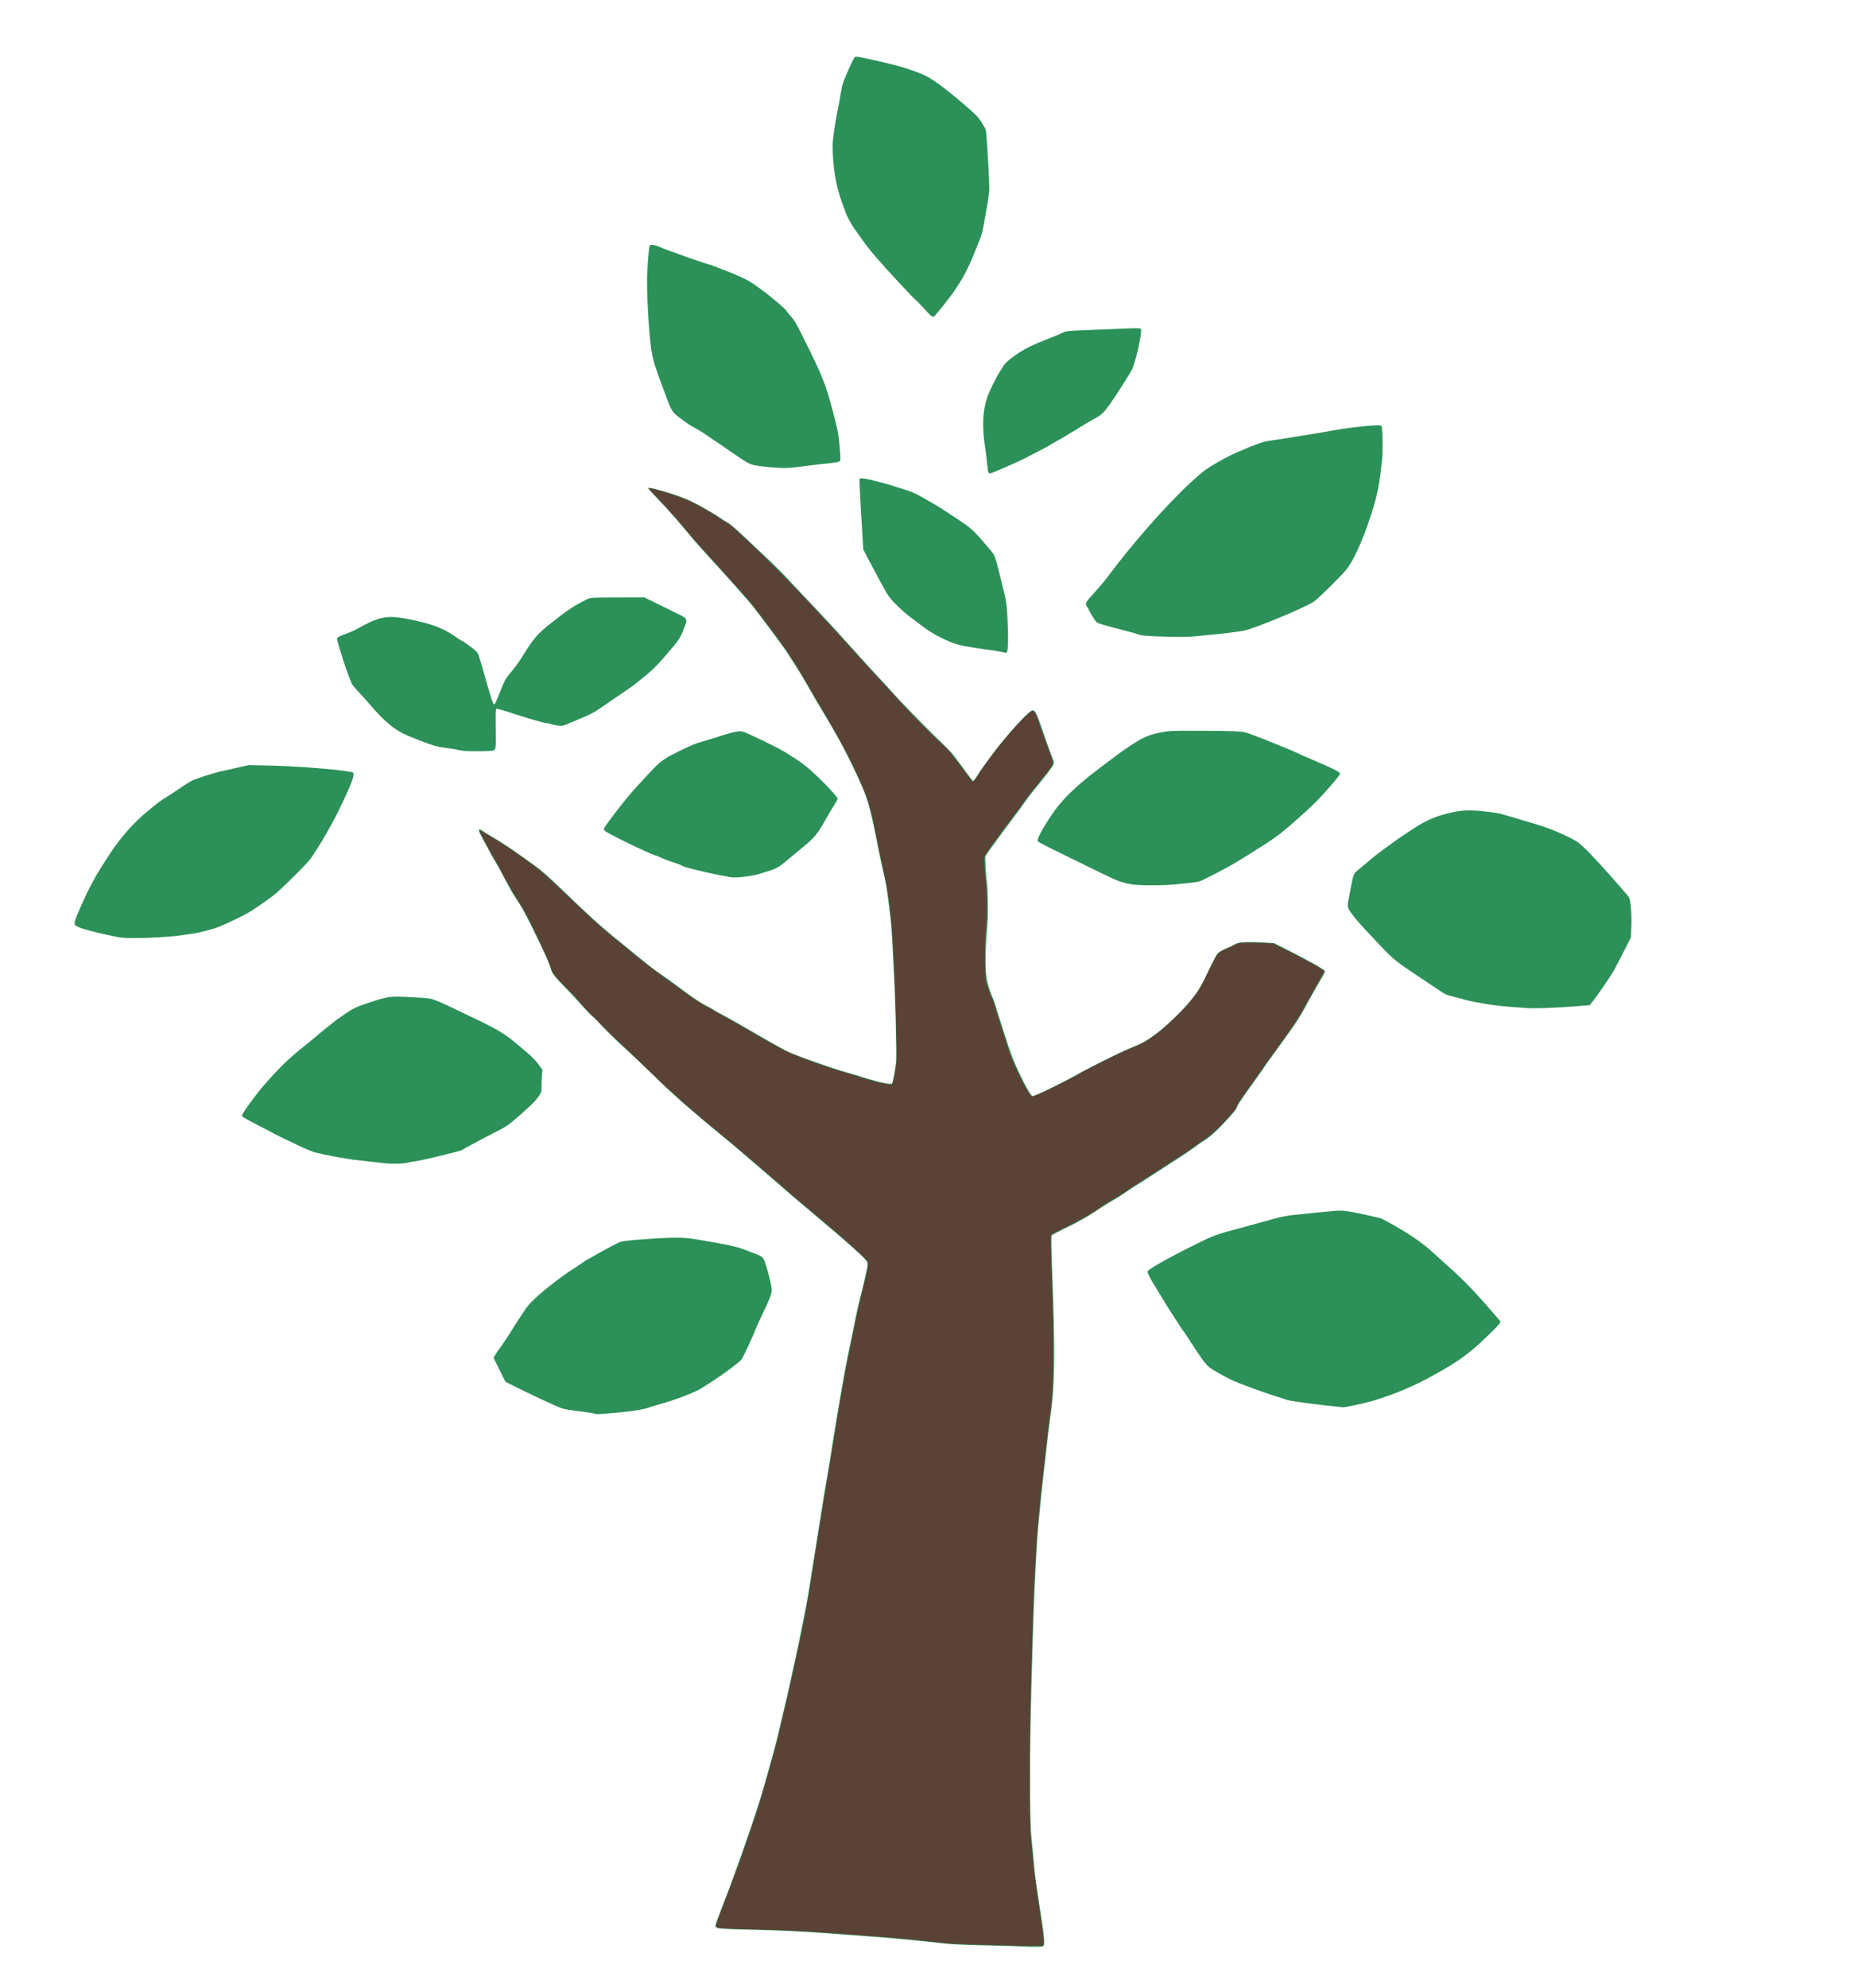
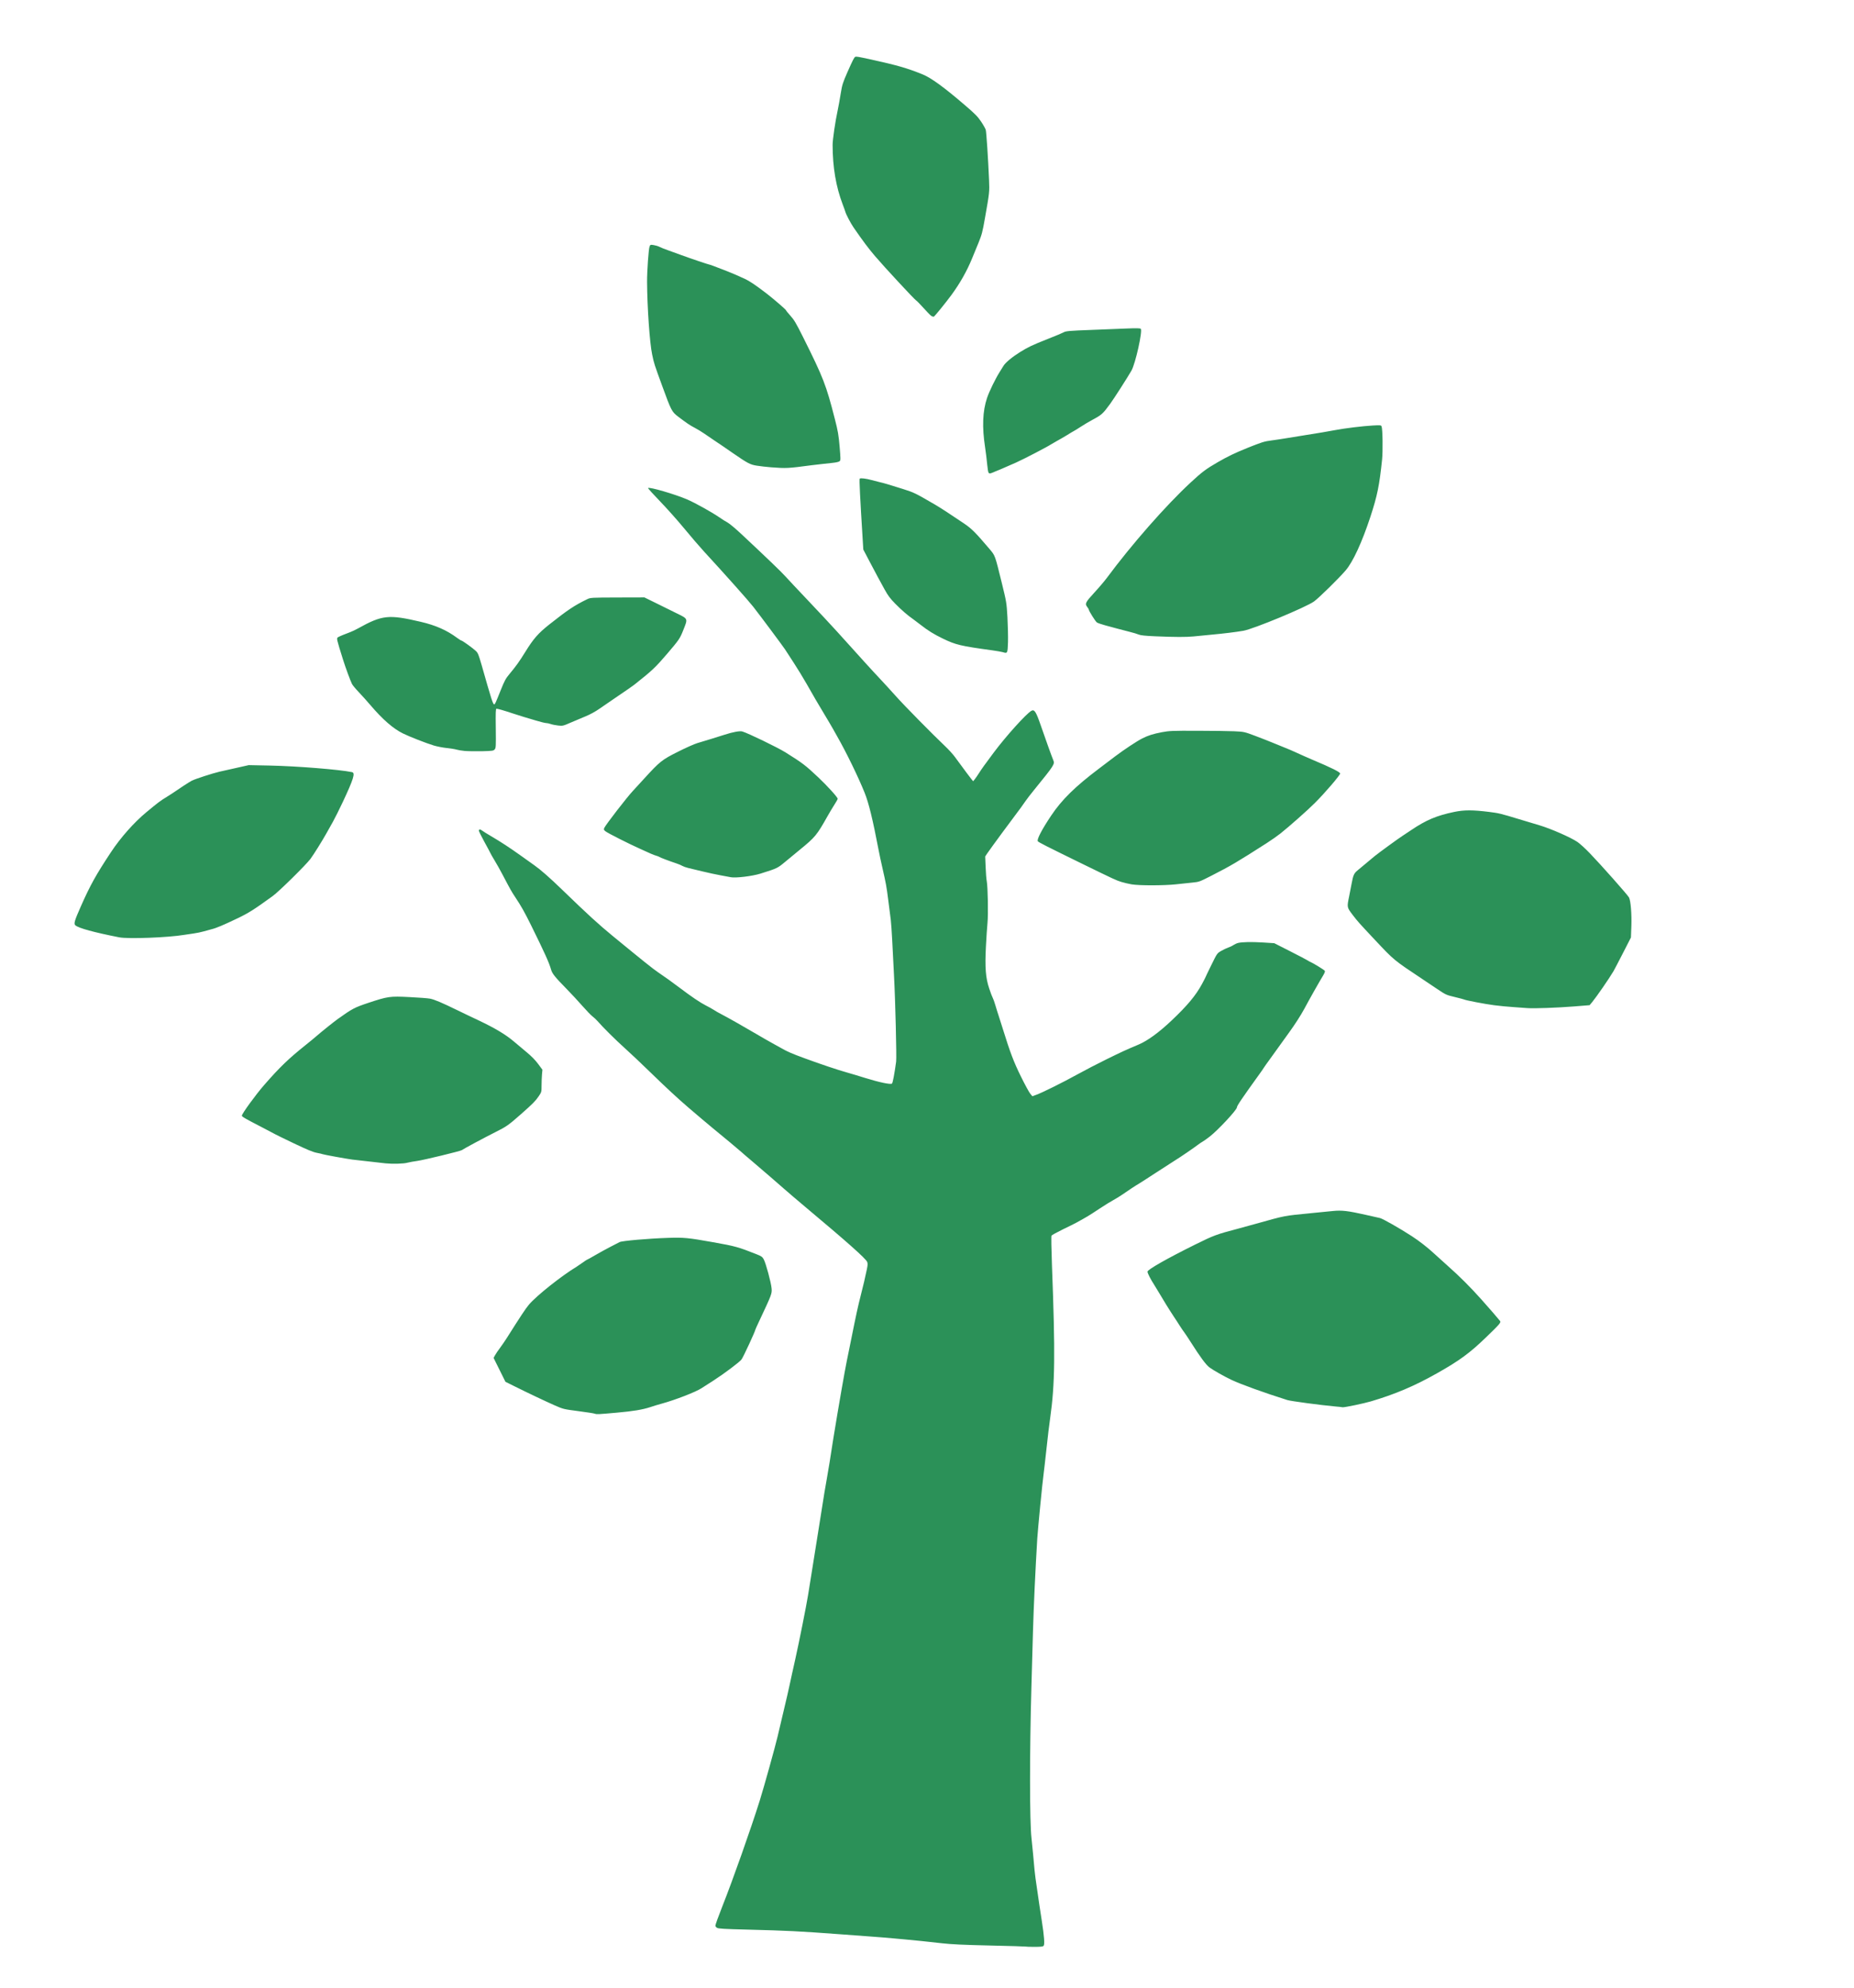
<svg xmlns="http://www.w3.org/2000/svg" version="1.1" id="svg2210" x="0px" y="0px" viewBox="684 -986.4 2592 2777.4" style="enable-background:new 684 -986.4 2592 2777.4;" xml:space="preserve">
  <style type="text/css">
	.st0{fill:#2B9158;}
	.st1{fill:#5A4336;}
</style>
  <g id="g2219" transform="translate(-30.857,-10.286)">
    <path id="path2225" class="st0" d="M2148.9,1743.6c-0.2-0.2-22.9-0.9-50.4-1.5c-36.6-0.8-54.4-1.7-66.5-3.1   c-18.4-2.1-42.1-4.6-52-5.4c-3.6-0.3-11.4-1-17.5-1.6c-6.1-0.6-20-1.7-31-2.5c-11-0.8-29.2-2.1-40.5-3   c-59.2-4.4-75.5-5.2-130.9-6.6c-33.2-0.8-40.8-1.3-42.8-2.5c-1.3-0.8-2.3-2.2-2.3-2.9c0-1.5,4-12.6,9.7-27   c15.1-38.1,39.7-107.8,52.2-147.5c5.8-18.4,22-76.6,25.1-90c1.2-5.2,5-21.4,8.5-36s7.3-31,8.4-36.5s4.6-21,7.6-34.5   c5.9-26.5,15.5-74.7,18-90c0.8-5.2,2.7-16.7,4.1-25.5c5.2-33.2,7.7-48.6,11.1-69.5c1.9-11.8,4.4-27.1,5.4-34   c1-6.9,3.5-21.9,5.6-33.5c3.4-19.7,5-29.3,7.5-46c0.6-3.9,1.4-9.3,1.9-12c7.6-46.6,15.5-91.7,18.6-107c1.4-6.6,4-19.6,5.9-29   c7-34.9,9.7-47.4,13.7-63c4-15.8,5.5-22,8.5-36.3c1.2-5.9,1.3-7.9,0.4-10.2c-1.9-4.7-28.8-28.5-86-76.4   c-11.8-9.9-25.5-21.6-30.5-26c-5-4.4-13.1-11.4-17.9-15.6s-11.2-9.5-14-12c-2.8-2.5-9.1-7.9-14-12c-4.9-4.1-11-9.3-13.5-11.6   c-4-3.6-24.8-20.9-39.5-32.9c-5.5-4.5-22.7-19-34.8-29.4c-14.8-12.7-31.1-27.8-53.1-49.2c-12.1-11.8-28.1-26.9-35.5-33.5   c-12.6-11.3-30.6-29.1-38.2-37.9c-1.9-2.2-5.1-5.1-7.1-6.6c-2-1.5-8.3-8-14-14.5c-5.7-6.5-15.6-17.2-22.2-23.9   c-16-16.3-20-21.3-21.5-26.6c-2.8-9.9-8.7-23-28.2-62.5c-9-18.1-13.3-25.9-22.2-39.3c-5-7.5-6.8-10.7-17.4-30.9   c-3.4-6.5-8.5-15.6-11.4-20.3c-2.8-4.7-5.4-9.1-5.7-10c-0.3-0.8-4.1-7.9-8.4-15.7c-4.3-7.8-7.8-14.9-7.8-15.8c0-2.1,2.2-2,5.1,0.3   c1.3,1,6.4,4.2,11.4,7.1c14.5,8.5,27.1,16.8,41.4,27c7.3,5.3,16.1,11.5,19.5,13.9c8.6,6,22,17.7,39.3,34.5   c36.2,35,50.6,48.1,70.3,64.3c42.8,35.1,56.1,45.8,63.5,50.8c10.7,7.3,19.3,13.4,29.6,21.2c17.6,13.3,29.4,21.2,36.9,25   c4.1,2.1,9.3,4.9,11.5,6.4c2.2,1.5,6.9,4.2,10.5,6c8.7,4.5,32.4,17.9,49,27.7c7.4,4.4,17.6,10.2,22.5,12.9c4.9,2.7,10.8,5.9,13,7.2   c8.2,4.7,14.5,7.4,32,13.8c22.2,8.2,47.1,16.5,59,19.8c4.9,1.4,16.2,4.7,25,7.5c20.6,6.4,36.4,9.7,38.1,8   c1.1-1.1,3.5-13.8,5.8-30.7c0.8-6-1.1-85.5-3-120.5c-0.8-15.4-1.9-37.4-2.5-49s-1.5-24.4-2-28.5s-2.1-16.4-3.5-27.4   c-2.5-19.7-3-22.4-8.5-46.6c-1.6-6.9-3.8-17.2-4.9-23c-8.4-43.9-13.9-66.3-19.7-80.7c-8.8-21.9-25.6-56.4-38.4-78.8   c-1.3-2.2-3.9-6.9-5.9-10.5s-7.7-13.2-12.7-21.5c-5-8.3-10.2-17-11.6-19.5c-19.9-34.9-22.1-38.5-42.7-70   c-3.4-5.1-34-46.2-44.4-59.5c-6.4-8.2-39-44.8-69.1-77.5c-5.8-6.3-18.2-20.7-27.5-32c-9.3-11.3-24.6-28.4-33.9-38   c-9.3-9.6-16.7-17.8-16.5-18.3c1.3-2,37.7,8.6,54.9,16c11.2,4.9,34.4,17.8,44.4,24.7c4.1,2.9,9.5,6.2,11.9,7.5   c2.4,1.2,11.5,8.8,20.1,16.9c34.4,32.2,54.8,51.7,60.4,58c3.2,3.6,17.9,19.2,32.5,34.6c14.6,15.4,32.5,34.5,39.6,42.4   c7.2,7.9,15.7,17.4,19,21s12.1,13.4,19.5,21.6s17.6,19.2,22.5,24.4c4.9,5.2,14.6,15.8,21.5,23.5c12,13.5,51.5,53.5,69,70.1   c4.7,4.4,10.8,11.1,13.5,14.8c15.4,20.9,20.3,27.5,22.8,30.6l2.8,3.5l2.2-2.6c1.2-1.5,4-5.5,6.2-9c3.4-5.4,7.1-10.6,20.1-28   c17.1-23,46.1-55.1,53-58.8c4.3-2.3,6.5,1.3,13.3,21c5.7,16.6,15.1,42.8,17.2,47.8c2.4,5.7,1.8,6.7-26.6,41.6   c-5,6.1-10.6,13.4-12.4,16.1c-1.9,2.8-4.6,6.6-6,8.5c-14,18.5-42.4,57.1-47.3,64.3l-2.8,4.2l0.6,14.7c0.3,8.1,1,17.1,1.6,20   c1.5,8.4,2.2,46.1,1,58.3c-0.6,6.1-1.6,20.9-2.2,33c-1.5,29.2-0.4,43.7,4.6,58.5c1.9,5.8,4.1,11.6,4.9,13c0.8,1.4,2.4,5.9,3.6,10   c1.2,4.1,3.4,11.3,5,16s4,12.3,5.4,17c10.5,33.8,15.3,46.3,25.2,66.5c5.7,11.6,11.7,22.6,13.3,24.5l2.9,3.5l5.3-1.9   c8-2.8,36.9-17.1,57.7-28.6c10.1-5.6,28.3-15,40.5-21c21.2-10.4,27.2-13.2,45.1-20.7c12.5-5.3,28.3-16.8,46-33.5   c22.1-20.9,33.8-34.9,42.6-51.1c2.7-5,4.9-9.3,4.9-9.5c0-0.2,3.6-7.8,8.1-16.9c8.1-16.5,8.1-16.5,13.8-19.8   c3.1-1.8,7.5-3.9,9.6-4.6c2.2-0.7,5.5-2.2,7.4-3.5c1.9-1.2,4.8-2.6,6.5-3c5.4-1.4,18.8-1.7,34.9-0.7l15.8,1l22.1,11.2   c12.2,6.2,23.3,12,24.6,12.9c1.4,0.9,3.4,2,4.4,2.4c2.9,1.1,18.2,10.4,19.4,11.9c0.8,1,0.2,2.8-2.5,7.3c-4.9,8-19.4,33.6-25.8,45.7   c-5,9.3-13.6,22.6-21.4,33.3c-2,2.8-7.7,10.6-12.6,17.5c-4.9,6.9-11.6,16.2-14.9,20.7c-3.3,4.5-6.8,9.4-7.8,11   c-1,1.6-3.2,4.9-5,7.3c-26,36.1-32.7,46-32.7,48.2c0,3.5-26.6,32-38,40.8c-4.1,3.2-8.6,6.3-10,7.1s-4.1,2.5-6,4   c-6.3,4.8-24.7,17.4-33,22.5c-4.5,2.8-16.3,10.4-26.4,17c-10,6.6-20.2,13.1-22.5,14.5c-4.7,2.7-16.9,10.7-24.7,16.2   c-2.7,1.9-8.1,5.2-11.9,7.3c-3.9,2.1-12.2,7.2-18.5,11.4c-18.7,12.3-17.1,11.2-33.5,20.3c-2.2,1.2-10.7,5.5-18.9,9.4   c-8.2,4-15.3,7.9-15.8,8.7c-0.5,0.9-0.2,18,0.6,40.4c4.8,125.4,4.3,166.8-2.5,214.8c-1.6,11.5-2.9,21.8-5.5,46   c-1.4,12.6-2.9,26.4-3.5,30.5c-2,14.8-8.1,77.8-9,91.5c-2.7,44.7-5,94.9-6,129.5c-0.6,21.7-1.6,56.8-2.2,78   c-2.6,91.9-2.5,188,0.1,211c0.6,5.2,1.6,15.1,2.2,22c1.6,19,2.8,30.1,3.4,34c0.3,1.9,1.5,10,2.6,18c1.1,8,2.5,17,2.9,20   s2,12.7,3.3,21.5c3.4,21.8,4.2,33.1,2.6,35c-1,1.2-3.8,1.5-13,1.5C2154.6,1744,2149.1,1743.8,2148.9,1743.6z M1546.5,999.1   c-1.1-0.5-11.5-2.1-23-3.6c-20.7-2.7-21.1-2.8-33-8c-13.5-6-36.4-16.8-55.9-26.5l-13.1-6.5l-8.3-16.7l-8.3-16.7l2.1-3.8   c1.1-2.1,4.3-6.7,7-10.3c2.7-3.6,7-9.9,9.6-14c17.8-28.2,26.4-41.3,30.8-46.4c10.9-12.7,45.3-40,66.9-53.1c1.8-1.1,5.6-3.7,8.5-5.8   c2.9-2.1,5.5-3.8,5.8-3.8s5.4-2.8,11.2-6.2c5.8-3.4,15.3-8.6,21.1-11.6s11.7-6.1,13.2-6.8c3.4-1.8,40.3-5,67.8-5.9   c22.1-0.7,27.7-0.2,63,6.1c31,5.5,35.5,6.8,60.4,16.7c7.1,2.8,8.4,3.7,10.3,7.2c3,5.5,10.3,32.5,11,40.7c0.6,7.3,0.2,8.3-17.1,45.1   c-3.1,6.5-5.6,12.1-5.6,12.4c0,1.9-16.6,37.8-19.3,41.6c-2.3,3.4-24.4,20-39.2,29.5c-6.1,3.9-13.7,8.8-17,10.9   c-8,5.2-36.7,16.3-55,21.3c-4.4,1.2-11.8,3.4-16.5,5c-11,3.6-24,5.7-46.4,7.7C1552,999.9,1548.8,1000.1,1546.5,999.1z M2582,989   c-20.1-1.8-62.9-7.5-67.4-9c-32-10.1-64.8-21.9-78.1-28.2c-10.2-4.8-26.2-13.9-30.9-17.5c-5-3.9-12.7-14.3-26.1-35.4   c-3.9-6.1-8-12.3-9.2-13.8c-1.2-1.5-3.9-5.5-6-8.8s-5.8-9.1-8.4-12.9c-5-7.4-16.6-26.2-20.6-33.2c-1.4-2.4-4.4-7.4-6.7-11   c-5.2-8-9.5-16.5-9.5-18.6c0-2.8,27.6-18.5,66.4-37.7c26.7-13.2,29.8-14.3,60.1-22.3c4.9-1.3,16.4-4.4,25.5-7   c41.5-11.6,38.1-10.9,75.5-14.6c11.6-1.1,25.7-2.6,31.5-3.1c12.8-1.3,21-0.3,46,5.3c9.6,2.2,18.6,4.2,20,4.5   c3.7,0.8,27.6,14.3,44.5,25.3c10.1,6.5,22.9,16.5,31,24.1c3.9,3.6,12.6,11.5,19.5,17.6c16.2,14.3,31.6,29.7,46.6,46.5   c11.6,13,23.4,26.6,26.3,30.3c1.6,2.1-0.1,4.1-19.9,23.2c-22.5,21.7-37.1,32.4-68.4,50c-31.5,17.8-58.8,29.3-92.4,39.2   c-10.3,3-36.2,8.4-39.3,8.2C2590.5,989.7,2586.1,989.4,2582,989z M1254,649.3c-9.3-1-40.3-4.5-46.8-5.3c-8.9-1.2-40.1-6.9-41.2-7.5   c-0.4-0.3-4.1-1.1-8.2-1.9c-5.6-1.1-13.3-4.3-31.8-13.1c-13.4-6.4-24.9-12-25.5-12.4c-0.6-0.4-9.1-4.9-19-10   c-23.9-12.3-28.5-15-28.5-16.4c0-2.7,19.3-29.3,31.4-43.1c21.3-24.4,33.8-36.5,57.6-55.5c5.8-4.6,12.3-10,14.6-12   c8.3-7.2,24.8-20.4,30.8-24.7c19.9-14.2,23.2-15.9,42-22.2c27.8-9.2,30.3-9.6,58-8.2c12.8,0.6,25.7,1.6,28.7,2.2   c6.2,1.2,16.6,5.6,38.5,16.3c8.3,4,21.5,10.4,29.5,14.1c23,10.9,38.2,20,49.6,29.8c3.9,3.4,11.7,9.9,17.3,14.5   c6.8,5.6,12.2,11.1,16.2,16.5l6,8.1l-0.6,6.5c-0.3,3.6-0.6,10.6-0.6,15.6c0,9-0.1,9.2-4.1,15.1c-4.3,6.4-8.5,10.6-24.6,24.8   c-17.6,15.5-20.4,17.5-36.3,25.4c-15.3,7.7-44.3,23.2-46.4,24.9c-1.8,1.4-53.4,13.9-62.3,15.1c-4.5,0.6-10.7,1.7-13.8,2.5   C1279.3,649.9,1263.5,650.3,1254,649.3z M2850.5,432.4c-2.8-0.2-11.5-0.8-19.5-1.4c-8-0.5-20.1-1.7-27-2.6   c-12.7-1.6-40.2-6.9-42.1-8c-0.6-0.3-6.5-1.9-13.2-3.5c-11.8-2.8-12.5-3.1-24.7-11.3c-6.9-4.6-15.9-10.6-20-13.4   c-41.2-27.4-39.8-26.3-67.1-55.3c-21.7-23.1-24.1-25.7-31.3-35.2c-7.6-10-7.7-10.3-4.7-24.8c1.1-5.2,2.7-13.5,3.6-18.5   c2.2-11.9,3.4-14.5,8.5-18.6c2.3-1.9,7.4-6.1,11.3-9.4s9.6-8,12.6-10.5c5.4-4.4,33.7-25,38.5-28c1.3-0.8,6.8-4.5,12.2-8.1   c21-14.2,35.8-20.4,60.3-25.5c14.1-2.9,25.7-2.9,49,0c13.4,1.7,15.4,2.1,42,10.2c9.6,2.9,22.2,6.7,28,8.4c15.7,4.6,44,17,53.4,23.4   c3.2,2.2,11,9.2,17.1,15.6c14.9,15.4,53.1,58.4,54.9,61.9c2.4,4.6,3.9,23.2,3.3,40.3l-0.6,15.6l-11.2,21.9   c-6.2,12-12.1,23.4-13.3,25.4c-6.1,10.3-23.6,35.6-29.7,43l-3.6,4.3l-22.4,1.8C2892,431.9,2859.4,433.1,2850.5,432.4z M881.5,333.5   c-35-6.9-56.4-12.7-61.2-16.7c-2.6-2.2-1.4-6.3,7.7-26.8c13-29.4,21.2-44.1,42-75.5c13.4-20.3,32.2-41.5,49.6-55.9   c16.4-13.6,19.2-15.7,28.5-21.4c4.7-2.9,9.6-6.1,11-7.1c4.4-3.2,20.8-13.9,23.8-15.4c4.8-2.5,29.3-10.4,38.7-12.6   c4.9-1.1,16.2-3.7,25-5.6l16-3.6l29.5,0.6c38.4,0.8,97.7,5.6,114.9,9.2c4.8,1,2.2,9.5-12.8,41.5c-4.8,10.2-11.1,22.8-14,28   c-2.9,5.2-7.2,12.8-9.5,16.9c-5.8,10.3-17.1,28.4-21.8,34.8c-6.1,8.2-44.1,45.7-52.9,52c-25.8,18.7-33.2,23.4-48.8,30.9   c-19.4,9.3-30.2,13.9-36.3,15.3c-2.9,0.7-8,2.1-11.3,3.1c-3.3,1-9.6,2.3-14,2.9c-4.4,0.6-10.5,1.5-13.5,2   C950.1,333.8,894.2,336,881.5,333.5z M2297,259.5c-4.1-0.7-10.6-2.2-14.5-3.4c-7.3-2.3-9.5-3.3-56-26   c-49.5-24.2-59.3-29.2-60.7-30.8c-1.8-2.2,5.7-16.6,18.6-35.8c14.9-22.3,33.7-40.7,66.6-65.5c6.9-5.2,17.1-12.9,22.7-17.2   c11.9-9,30.5-21.4,38.3-25.3c8-4,14.8-6.2,27.3-8.6c10.2-1.9,14.4-2.1,49.1-2c20.9,0,44.3,0.4,52,0.7c14,0.7,14,0.7,29.5,6.5   c8.5,3.2,18.6,7.2,22.5,8.8c3.8,1.6,11.6,4.8,17.2,7c5.6,2.2,14.1,5.8,18.9,8.1c4.8,2.2,13.9,6.3,20.3,9   c28.5,12,39.6,17.6,39.6,19.7c0,2.3-21.2,27.1-35.5,41.3c-10.2,10.2-35.7,32.7-48,42.5c-4.2,3.3-12.9,9.4-19.3,13.5   c-41.6,26.6-49.5,31.3-77.1,45.4c-16.5,8.4-17.1,8.7-26.5,9.6c-5.3,0.5-15.9,1.6-23.6,2.5C2342,261.2,2308,261.3,2297,259.5z    M1736.5,249.5c-1.1-0.2-7.4-1.4-14-2.6c-6.6-1.2-18.3-3.7-26-5.6c-7.7-1.9-16.5-4-19.5-4.7s-6.6-2-8-2.8c-1.4-0.9-5.2-2.5-8.5-3.6   c-10-3.3-22.9-8.2-24-9.1c-0.6-0.4-2.3-1.1-3.8-1.5s-5.1-1.7-8-3c-2.9-1.3-9.9-4.5-15.7-7.1c-15.4-6.9-44.3-21.5-47.6-24.1   c-2.5-2-2.7-2.5-1.7-4.8c2.1-4.6,32.2-43.5,40.1-51.8c0.9-0.9,7.9-8.6,15.6-17c22-24.1,24.9-26.4,47.5-37.7   c10.7-5.4,22.9-10.8,27-12c10.1-3,28.8-8.7,38-11.7c11.7-3.8,21.3-5.5,24.8-4.5c7.9,2.3,49.3,22.3,60.5,29.3   c23.9,15,27.4,17.6,46,35.1c12.4,11.7,26.8,27.6,26.8,29.6c0,0.7-2.1,4.5-4.8,8.6c-2.6,4.1-6.7,10.9-9.1,15.2   c-15.4,27.3-17.3,29.7-39.5,47.8c-5.4,4.4-14.4,11.8-20,16.5c-10.7,8.9-11,9.1-34.6,16.5C1766.5,248.1,1743,250.9,1736.5,249.5z    M1364.5,73.1c-4.4-0.4-9.6-1.3-11.5-1.9s-8.1-1.6-13.7-2.2c-5.6-0.6-13.7-2.2-18-3.5c-10.6-3.2-34.6-12.6-43.2-16.9   c-13.4-6.6-28.2-19.4-45-39.1c-4.7-5.5-12.1-13.8-16.6-18.5c-4.5-4.7-8.8-9.9-9.6-11.6c-2.2-4.4-8.9-22.5-12.5-34   c-9.1-29.1-9.3-29.7-7-31.2c1.7-1.1,11.2-5,16.8-7c2.5-0.9,7.4-3.2,11-5.2c34.1-18.9,42.8-19.9,88-9.3   c20.6,4.8,36.1,11.6,50.7,22.4c2.9,2.1,5.6,3.8,6.1,3.8c1.3,0,16,10.6,19.9,14.3c3.2,3,3.9,4.8,8.1,19.2C1402,1.6,1404,8,1405.8,8   c1.1,0,1.9-1.9,9.3-20.3c5.1-12.7,6.8-15.9,12.2-22.3c9-10.8,13.7-17.3,21.9-30.6c11.5-18.6,18.1-26.1,33.6-38.4   c26.2-20.7,35.1-26.6,53.2-35.4c4.3-2.1,5.7-2.2,42.1-2.3l37.7-0.1l14.9,7.3c8.2,4,21.4,10.6,29.4,14.5c17.2,8.5,16.6,7.2,9.9,24.2   c-4.6,11.5-5.7,13.2-22.3,32.6c-16.5,19.3-21.3,23.8-46.1,43.4c-2.2,1.7-12.3,8.8-22.5,15.6c-10.2,6.9-22.3,15.2-27,18.5   c-4.9,3.4-12.6,7.6-18,9.8c-5.2,2.1-14.6,6.1-20.9,8.8c-11,4.8-11.6,5-17.9,4.3c-3.6-0.4-8.3-1.3-10.5-2.1   c-2.2-0.8-5.2-1.4-6.6-1.4c-1.4,0-7.8-1.6-14.1-3.5c-6.3-1.9-13.8-4.1-16.5-4.9c-2.8-0.8-9.7-3-15.5-4.9   c-12.6-4.2-21.3-6.7-23.1-6.7c-1.1,0-1.3,4.9-1,27.3c0.3,25.3,0.2,27.4-1.5,29.5c-1.7,2-2.9,2.2-17.8,2.6   C1379.7,73.6,1368.9,73.5,1364.5,73.1z M2116.5-65c-1.6-0.5-8.2-1.6-14.5-2.5c-44.5-6.1-51-7.7-69-16.4   c-12.1-5.8-21-11.3-30.9-19.1c-3.9-3-8.7-6.6-10.6-8c-7.7-5.3-16.3-12.8-24.9-21.5c-7.2-7.3-10.2-11.3-15-20   c-3.3-6-7.5-13.6-9.3-17s-7.2-13.4-11.9-22.4l-8.6-16.4l-0.8-13.1c-3.7-59.9-5-84.7-4.2-85.9c0.7-1.2,9-0.2,16.5,1.9   c3,0.8,7.9,2.1,10.9,2.8c6.7,1.5,12.9,3.4,33,9.7c15.5,4.9,17,5.6,45,21.9c6.9,4,22.6,14.2,40.3,26.2c10.9,7.4,16,12.5,35.9,35.9   c7.8,9.3,7.4,8.2,16.7,45.9c6.9,28.2,7,28.7,8.2,49c0.6,11.3,1,27,0.8,35C2123.5-62.9,2123.5-62.9,2116.5-65z M2330-87.1   c-14.1-0.6-20.5-1.3-23.1-2.4c-2-0.9-7.8-2.6-13-3.9c-5.2-1.3-12.8-3.3-16.9-4.4c-4.1-1.1-11.8-3.2-17-4.6   c-5.2-1.4-10.4-3.2-11.6-4c-2-1.3-11.4-16.3-11.4-18.2c0-0.4-0.9-1.9-2-3.3c-3.7-4.7-2.7-6.6,9.6-20c6.4-6.9,14.2-16.1,17.5-20.5   c34.9-47.1,82.8-101.6,117.4-133.6c16-14.8,21.5-18.9,37.6-28.2c14.2-8.2,24-12.9,41.5-20c20.1-8.1,23.9-9.3,34.4-10.6   c4.7-0.6,13.9-2,20.5-3.1c15.1-2.5,40.8-6.7,50-8.1c3.8-0.6,11.7-2,17.5-3.1c14.1-2.7,38.9-5.7,53.1-6.5   c10.8-0.6,11.6-0.5,12.3,1.3c1.5,3.8,1.9,34.4,0.7,46.2c-3.8,36.5-6.7,50.6-16.4,80.2c-11.7,35.5-24.3,62.8-34.5,74.7   c-9.4,11-37.2,38.3-44.2,43.4c-11,8-84.8,38.6-98.9,41c-10.4,1.8-27.5,3.9-44,5.4c-9.1,0.8-20.6,2-25.5,2.5   C2373.2-85.9,2357.9-85.9,2330-87.1z M2097-315.5c-0.6-0.7-1.5-6-2-11.7c-0.5-5.7-1.8-16.4-2.9-23.8c-4.4-28.4-3.5-50.7,2.7-69.1   c3-9,11.8-27,17.3-35.7c1.8-2.9,4.4-7,5.7-9.2c2.8-4.5,11.8-12.1,23-19.1c11.2-7,17.3-9.9,39.1-18.5c10.7-4.2,20.4-8.3,21.6-9   c3.1-2,8-2.4,39.9-3.6c15.9-0.6,37.6-1.4,48-1.9c14.5-0.6,19.3-0.5,20.3,0.4c2.8,2.7-7.4,48.6-13,58.4   c-5.5,9.6-23.9,38.3-29.6,46.2c-10.5,14.3-11.8,15.5-25.2,22.7c-4.2,2.2-11.4,6.5-16,9.5c-4.6,3-9.1,5.8-9.9,6.1   c-0.8,0.4-5.1,2.9-9.5,5.7c-4.4,2.7-10.7,6.3-14,8.1s-7.1,4-8.5,4.9c-4.3,3-37.2,20.1-48.5,25.2c-13.6,6.1-32.2,14-34.7,14.8   C2098.9-314.4,2097.8-314.6,2097-315.5z M1793-323.2c-6.3-0.5-15.4-1.5-20.2-2.3c-9.3-1.5-12.4-3.1-34.3-18.2   c-4.9-3.4-10.3-7.1-12-8.3c-1.7-1.1-7.3-4.9-12.5-8.4s-12-8.1-15-10.2s-8.7-5.6-12.7-7.7c-7.3-3.8-10.9-6.3-23.5-15.8   c-8.6-6.5-9.7-8.6-21.9-42.1c-11.5-31.5-11.5-31.4-14.3-44.6c-3.4-15.8-6.9-66-7.1-101.4c-0.1-14.7,2.1-46,3.5-49.5   c1-2.6,1.3-2.7,5.7-2c2.6,0.4,6.3,1.5,8.2,2.5c1.9,1,7.3,3.2,12,4.8c4.7,1.7,13,4.7,18.5,6.7c12.2,4.5,38.6,13.4,39.7,13.4   c0.7,0,5.7,1.9,25.3,9.5c6.4,2.5,14.2,5.9,24,10.4c6.3,2.9,15.8,9.3,29.7,20c10.5,8.1,27.8,23,27.8,24c0,0.4,2.4,3.4,5.3,6.6   c6.2,7,7.9,9.8,18.5,30.9c28.4,56.9,32.1,66.5,44.3,114.1c4.4,17,5.3,22.6,6.7,38.7c1.4,16.8,1.5,18.9,0.1,20.3   c-1,1-5,1.9-10.9,2.5c-14.3,1.5-14.5,1.6-28.4,3.2C1816.4-321.7,1814-321.6,1793-323.2z M2016.8-534.8c-1.4-0.9-6.2-5.9-10.8-11   c-4.6-5.1-9.2-9.9-10.3-10.5c-2.6-1.6-44.5-46.7-57.6-62.1c-9.2-10.8-16.5-20.5-29.9-39.9c-4.1-6-10.5-18.1-11.6-22.2   c-0.3-1.1-1.9-5.6-3.6-10c-9.4-24.6-14.1-52.2-14.1-83.3c0-7.1,3.8-33.2,7-47.7c1.3-6.1,2.7-14,4.6-25.5   c1.7-10.6,2.8-13.9,9.2-28.5c7.4-16.7,9.4-20.6,10.9-21.2c1.6-0.6,3.9-0.2,20.9,3.5c37.8,8.3,51.2,12.1,73.2,21   c11.8,4.8,29.8,17.8,59,42.9c14.4,12.3,18.2,16.2,22.8,23.1c3.1,4.6,6,9.8,6.5,11.5c0.9,3.2,3.4,41.2,4.6,69.8   c0.7,17,0.7,17.3-5.7,53.4c-3.4,19.6-4.5,23.5-9,34.5c-2.8,6.8-6.9,16.7-9,21.9c-7.3,17.8-16.8,34.6-28.8,51   c-8.4,11.4-23.4,29.8-24.7,30.4C2019.8-533.4,2018.2-533.9,2016.8-534.8z" />
-     <path id="path2223" class="st1" d="M2136.5,1742.4c-1.7-0.2-22.6-0.8-46.5-1.3c-26.8-0.6-48.1-1.5-55.5-2.5   c-21.9-2.7-49.7-5.6-75-7.6c-101.5-8.1-140.8-10.5-193.5-11.5c-30.1-0.6-45.9-1.5-48.3-2.7c-3.1-1.6-4,1.2,15.7-50.3   c12.9-33.9,18.9-50.7,29.4-81.5c13.7-40.4,17.3-52.2,26.7-86c3.1-11.3,6.7-24.1,8-28.5c1.3-4.4,3-11.4,4-15.5s3.5-14.9,5.7-24   c8.9-37.3,12.6-53.2,20.9-92c2.8-12.9,5.5-25.3,6-27.5c1.6-6.7,10.8-55.5,12-63.5c0.6-4.1,1.8-11.3,2.6-16   c0.8-4.7,2.3-14.4,3.4-21.5c2.9-19.4,7.7-49.4,10-63c1.1-6.6,3.2-19,4.5-27.5c1.3-8.5,3.8-23.6,5.5-33.5c3.3-19.3,5.4-31.8,7.1-43   c2.8-18,6.8-42.2,11.5-69.5c6.1-35.2,7.1-40.6,10.4-56c1.6-7.4,4-19.1,5.4-26c5.5-27.8,7.9-39.3,12.2-56.7   c9.5-39,10.6-44.9,9.1-48.5c-0.8-2-6.2-7.6-13.3-13.9c-6.5-5.8-16.1-14.4-21.2-19c-5.1-4.6-12.6-11-16.5-14.2   c-3.9-3.2-10.3-8.6-14.2-12.1s-10.8-9.3-15.5-13.1c-14.6-11.9-24.1-20-42.1-36c-3.7-3.3-10-8.7-14-12s-10-8.5-13.4-11.5   s-12.6-10.9-20.5-17.5c-7.9-6.6-17.7-14.9-21.9-18.5c-4.2-3.6-12.3-10.3-18.1-15s-13.7-11.2-17.5-14.5   c-3.9-3.3-13.1-11.2-20.5-17.5c-7.4-6.3-16.6-14.5-20.5-18.1c-3.9-3.6-8.6-7.8-10.5-9.3c-1.9-1.5-12.5-11.7-23.5-22.5   c-11-10.8-28.6-27.6-39-37.3c-10.5-9.7-24.4-23.2-31-30s-14-14.2-16.3-16.4s-8.8-9.3-14.2-15.7c-5.5-6.4-10.9-12.4-12.2-13.2   c-1.2-0.9-7.3-7-13.4-13.7c-10-10.9-11.3-12.8-12.8-18.3c-2.8-10.3-31.9-71.9-39.7-84.1c-9.5-14.8-15.3-24.5-17.5-29   c-1.3-2.8-3.1-5.7-3.8-6.6c-0.8-0.9-4.5-7.7-8.4-15.3c-3.8-7.6-8.3-15.6-9.9-17.9c-1.6-2.3-5.5-9.2-8.7-15.2s-7.4-14-9.4-17.7   c-2-3.7-3.3-7-2.9-7.4c0.7-0.7,5.1,1.8,24.6,14c18.7,11.7,20.2,12.7,35.1,23.4c7.9,5.7,15.7,11.3,17.4,12.5   c6.2,4.3,18.5,15.3,36.6,32.6c29.4,28.1,48.7,46,59.5,55.1c10,8.5,11.7,9.9,29.4,24.3c5.3,4.3,12.7,10.4,16.5,13.5   c9.8,8.1,26.4,20.8,34.7,26.7c3.9,2.8,11.7,8.4,17.2,12.5c22.9,16.9,35.4,25.4,44.5,30.4c26.9,14.7,43.1,23.9,58.1,32.6   c24.8,14.5,39.7,23,40.3,23c0.3,0,4.1,2.1,8.4,4.6c11.5,6.8,56.5,23.5,87.8,32.5c7.7,2.2,18.5,5.6,24,7.4c11.6,3.9,27.5,8,35.7,9.3   c4.8,0.7,6,0.6,7.1-0.7c0.7-0.9,2.4-7.7,3.8-15.1c2.2-12.6,2.4-15.5,2.1-42c-0.4-33.1-1.7-75.6-3.1-102   c-0.6-10.2-1.5-27.9-2.1-39.4c-1-19.6-2.9-39-6.5-65.1c-1.5-10.8-2.7-17-6.7-35c-3.2-14.2-9.8-46.3-11.3-54.5   c-5-27.7-10.9-47.1-21-69.5c-1.5-3.3-3.6-8-4.7-10.5c-4.3-9.6-20.8-42-25.8-50.5c-2.9-4.9-7.8-13.5-10.9-19   c-3.1-5.5-7.2-12.5-9-15.5c-4.8-7.9-19-32-21-35.5c-5.8-10.3-12.5-21.7-15.2-26c-14.9-23.7-19.3-30.1-34.9-51   c-30.6-40.9-32.7-43.5-48.4-60.5c-3.8-4.2-11-12.1-15.9-17.5c-16.5-18.5-33.1-36.8-40.2-44.4c-3.9-4.1-13.8-15.9-22.2-26   s-22.3-25.9-31.2-35c-8.8-9.1-16.1-16.8-16.1-17.3c-0.1-1.2,1.9-0.9,12,1.8c23,6.1,45.1,14.5,58.5,22.2   c18.6,10.6,22.3,12.8,27,16.3c2.8,2,7.4,4.9,10.3,6.4c6,3,8.2,5,45,40c21.6,20.5,69.6,70,96.1,99c3,3.3,8.9,9.7,13,14.1   c4.1,4.5,12.7,13.9,19,21c16.5,18.4,34,37.6,43.9,48c4.7,5,15.4,16.7,23.8,26c14.3,15.9,47.7,49.8,58.8,59.7   c8.6,7.7,12.9,12.1,16.9,17.8c2.2,3,5.3,7.1,7,9.1s6.3,8.1,10.2,13.5c4,5.4,8.2,10.9,9.3,12.2c2,2.1,2.3,2.2,3.9,0.7   c1-0.9,3.7-4.8,6.1-8.8c3.7-6.2,7.4-11.4,20.5-28.9c17.4-23.2,46.1-55.2,52.9-58.8c2.2-1.2,2.8-1.1,4.5,0.4c1.1,1,2.6,3.6,3.4,5.9   c0.8,2.3,4,11.6,7.2,20.6c3.1,9.1,7.9,22.3,10.6,29.3c2.7,7.1,4.9,14.1,4.9,15.7c0,2.1-2.2,5.7-8.2,13.2   c-4.5,5.7-10,12.6-12.3,15.4c-2.2,2.8-6.5,8.2-9.5,11.9c-3,3.7-8.8,11.6-13,17.4c-4.2,5.8-10.1,14-13.3,18.1   c-11.8,15.5-15.1,19.9-25.7,34.5c-15,20.7-14.5,19.6-13.7,33c0.4,6.1,1.4,17.3,2.2,25c1.8,16,1.4,56.9-0.6,68.9   c-0.8,4.8-1.1,16.1-0.7,36.5l0.5,29.6l3.7,10.9c2,6,4.4,12.3,5.3,13.9c1.7,3.3,2,4.2,6.3,18.6c1.5,5.2,3.3,10.9,3.9,12.5   c0.6,1.6,3.6,10.9,6.6,20.5c10.6,33.6,11.6,36,23.2,59.5c7.9,16,11.4,22,14.1,24.8c2,2,2.4,2,5.9,0.8c10-3.5,56.3-26.6,64.3-32.1   c3.6-2.4,51.8-26.6,60.4-30.2c3.9-1.7,11-4.6,15.6-6.6c9.5-4,16.5-7.6,19.5-10.2c1.1-1,4.7-3.5,8-5.8c12.8-8.6,38.6-33.2,50.9-48.7   c10.9-13.7,12.7-16.7,24.1-40.3c5.8-12,11.8-23.1,13.2-24.6c1.5-1.6,5.2-4,8.2-5.3c3-1.4,8.2-3.8,11.5-5.3   c11.1-5.2,12.6-5.4,35.7-4.6l21.3,0.7l12.5,6.1c10.6,5.1,30.6,15.6,46.7,24.4c6.2,3.4,12.1,7.2,12.7,8.3c0.3,0.5-2.5,6-6.2,12.3   c-3.7,6.3-8.5,14.8-10.6,18.9c-2.1,4.1-4.8,8.8-6,10.5s-4.1,6.8-6.5,11.5c-2.4,4.7-5.7,10.6-7.4,13.2c-5,7.7-23.3,33.5-32.1,45.3   c-4.5,6.1-9.8,13.5-11.8,16.5c-2,3-4.7,6.8-5.9,8.4c-1.3,1.6-3.4,4.6-4.8,6.6c-2.5,3.7-6,8.7-10.2,14.6   c-18.8,26.2-19.7,27.6-21.3,32.2c-1.3,3.6-5.2,8.3-21,24.8c-10,10.5-16.3,15.8-26.6,22.6c-3,2-9.5,6.5-14.4,10.1   c-4.9,3.6-11,7.8-13.5,9.3c-9.4,5.7-18.1,11.2-35.7,22.9c-10,6.6-20.8,13.6-24,15.5s-12,7.7-19.6,12.8s-14,9.3-14.3,9.3   c-0.9,0-17.8,10.2-19.9,12c-6.2,5.3-31.5,19.8-52.5,30c-8.5,4.1-16.1,7.9-16.9,8.4c-1.6,1-1.2,27.3,1.1,82.6   c0.7,16.2,1.2,51.8,1.2,79c0,51.7-0.7,64.1-5.3,97.5c-2.8,20.1-6.9,55.9-11.7,102c-4.3,40.9-5.4,54.2-6.9,79   c-0.8,13.2-1.9,31.9-2.5,41.5c-0.6,9.6-1.5,35.1-2,56.6s-1.4,50.5-1.9,64.5c-2.8,71.3-3.5,217.6-1.2,238.2   c0.6,5.6,1.8,17.8,2.7,27.2c2.3,24.6,4.2,40.7,7.4,60.5c6.5,40.2,8.4,55.2,7.9,61.5l-0.3,4l-17,0.1   C2147.1,1742.7,2138.1,1742.5,2136.5,1742.4z" />
  </g>
</svg>